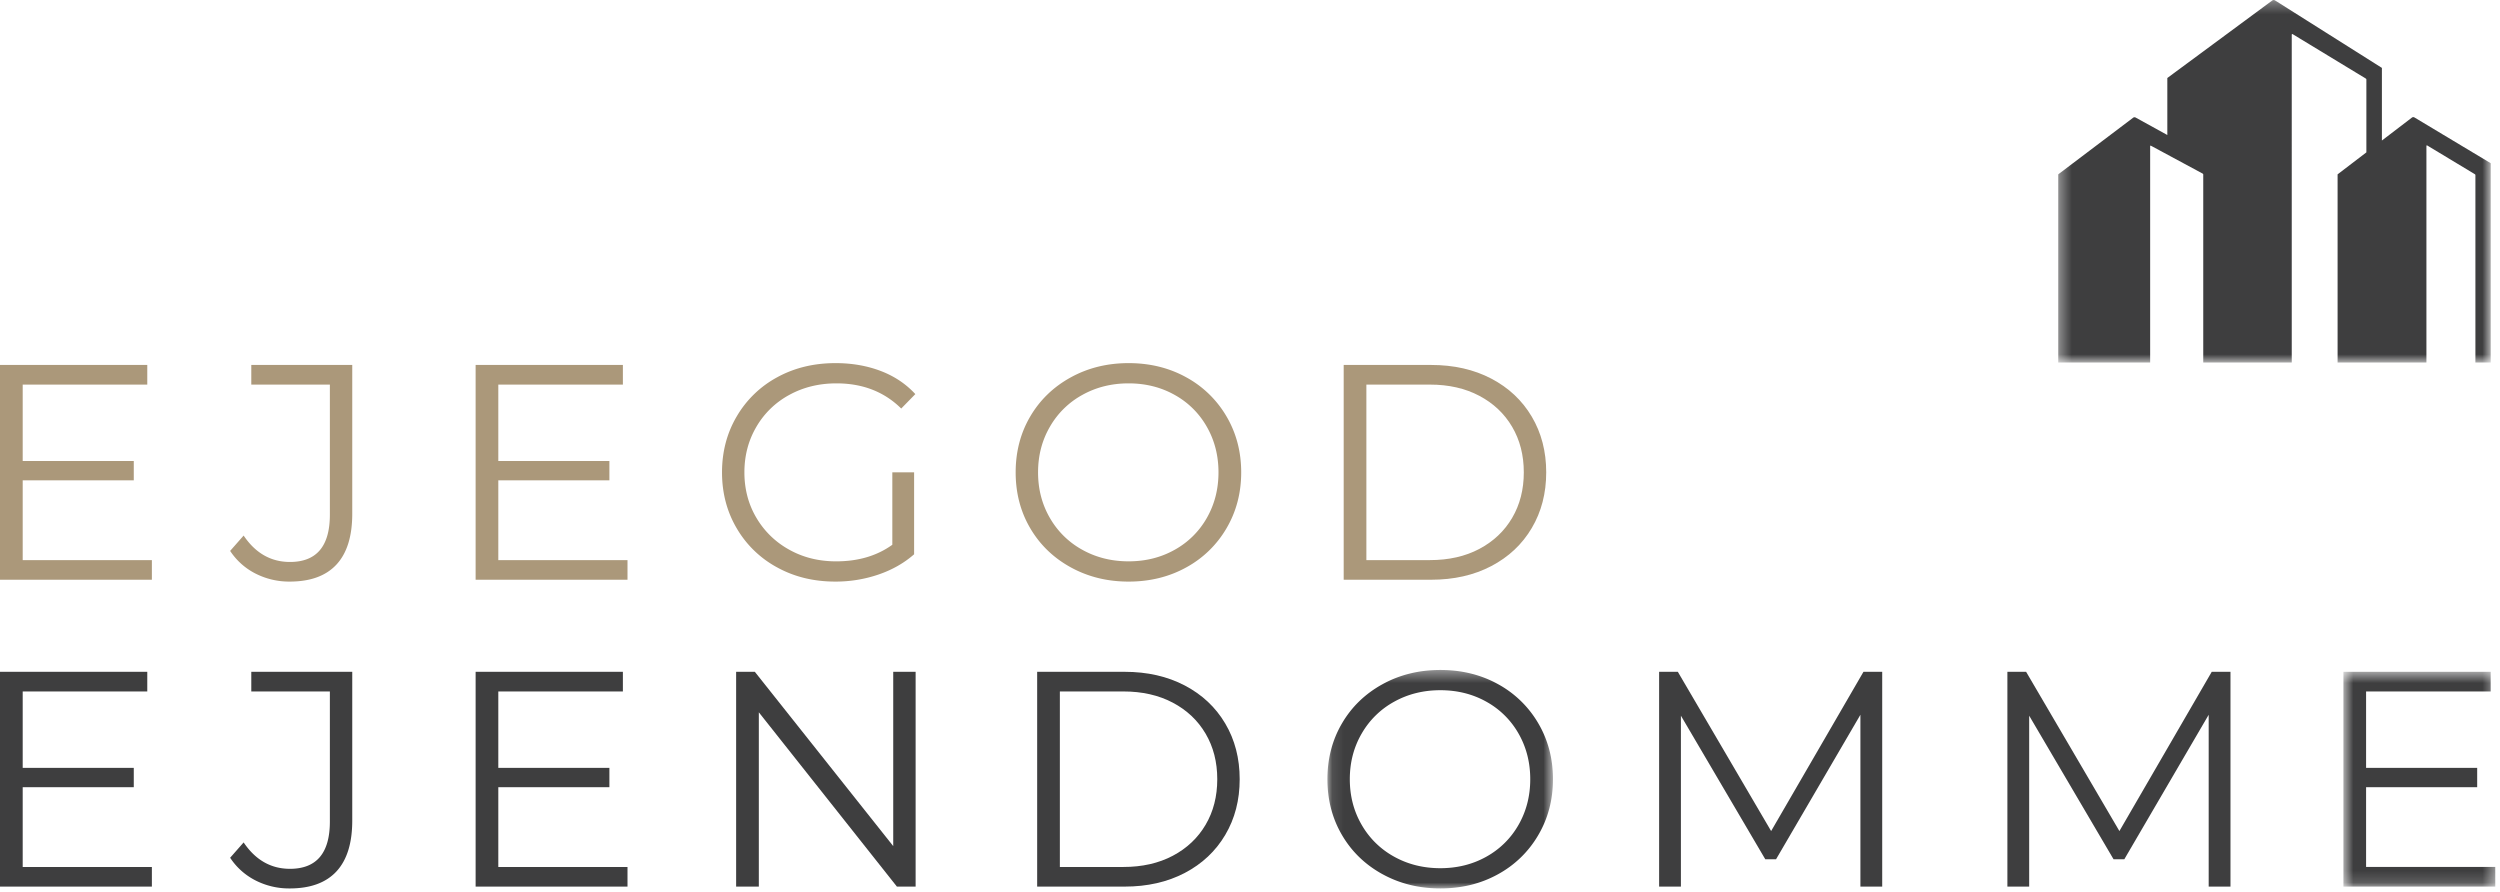
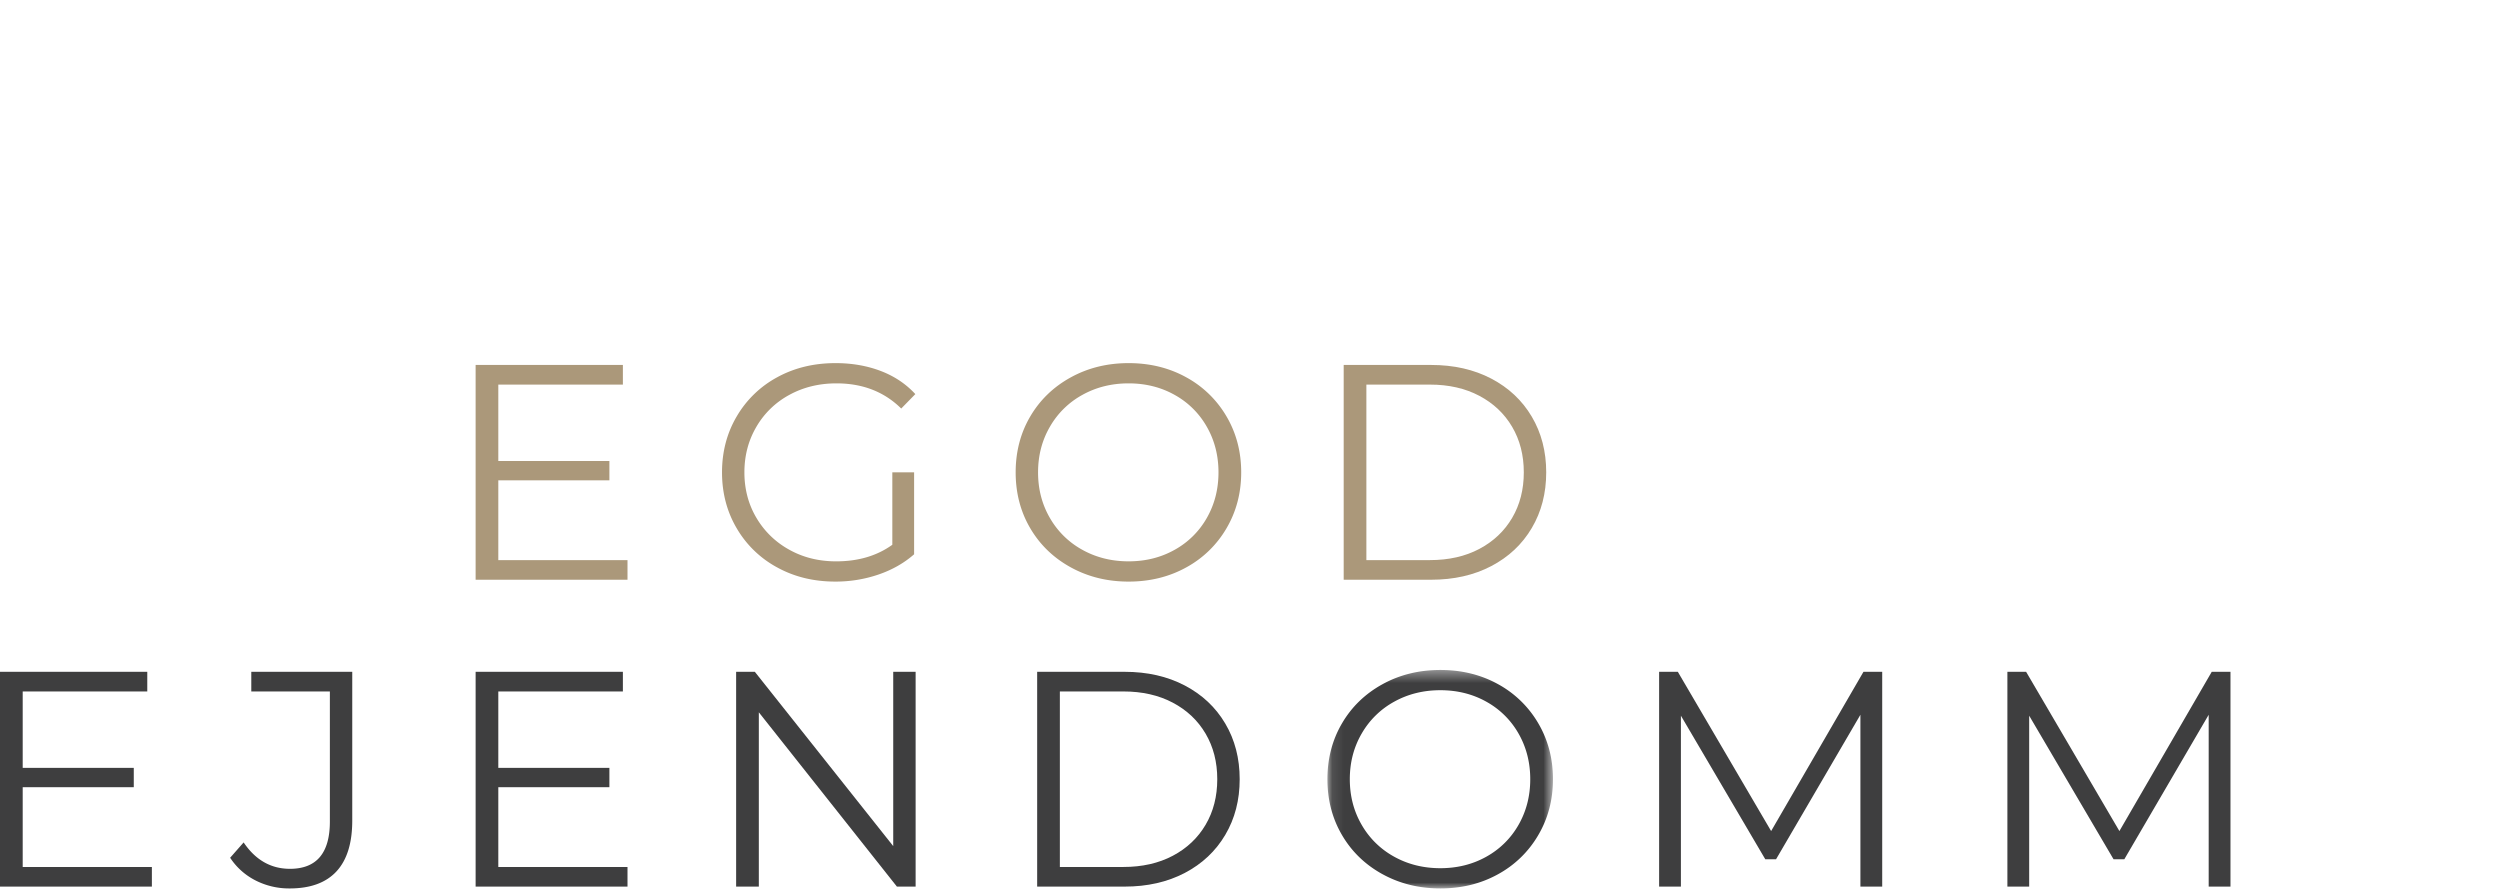
<svg xmlns="http://www.w3.org/2000/svg" xmlns:xlink="http://www.w3.org/1999/xlink" width="213" height="76" viewBox="0 0 213 76" version="1.1">
  <defs>
    <path id="path-1" d="M.36.305h36.85v30.89H.36z" />
    <path id="path-3" d="M.096.386h19.216V19H.096z" />
    <path id="path-5" d="M.657.542h12.941v18.301H.658z" />
  </defs>
  <g id="Page-1" stroke="none" stroke-width="1" fill="none" fill-rule="evenodd">
    <g id="Group-36" transform="translate(0 -1)">
      <g id="Group-3" transform="translate(175 .695)">
        <mask id="mask-2" fill="#fff">
          <use xlink:href="#path-1" />
        </mask>
-         <path d="M8.193 31.195V12.757c0-.033.035-.054.063-.038l4.41 2.376a.1.1 0 01.051.088v16.012h7.54V3.255a.05.05 0 01.076-.042l6.235 3.786a.1.1 0 01.047.084v6.204l-2.452 1.873v16.035h7.568V12.734c0-.033.037-.054.065-.037l4.062 2.45a.1.1 0 01.047.085v15.963h1.306V14.212l-6.497-3.898a.198.198 0 00-.222.012l-2.554 1.952V6.09L18.824.336a.196.196 0 00-.223.008L9.656 6.95v4.858L6.957 10.32a.198.198 0 00-.215.016L.36 15.16v16.035h7.834z" id="Fill-1" fill="#3E3E3F" mask="url(#mask-2)" />
      </g>
-       <path id="Fill-4" fill="#AB987A" d="M12.94 48.721v1.674H0v-18.3h12.548v1.672H1.934v6.51h9.464v1.648H1.934v6.797z" />
-       <path d="M21.777 49.872a5.644 5.644 0 01-2.169-1.935l1.15-1.307c1.01 1.5 2.326 2.249 3.947 2.249 2.266 0 3.4-1.342 3.4-4.027V33.768H21.41v-1.674h8.602v12.68c0 1.917-.45 3.36-1.347 4.327-.898.967-2.226 1.45-3.987 1.45a6.289 6.289 0 01-2.902-.68" id="Fill-6" fill="#AB987A" />
      <path id="Fill-8" fill="#AB987A" d="M53.463 48.721v1.674h-12.94v-18.3H53.07v1.672H42.456v6.51h9.465v1.648h-9.465v6.797z" />
      <path d="M76.026 41.245h1.856v6.98c-.854.75-1.866 1.325-3.033 1.725a11.275 11.275 0 01-3.687.601c-1.83 0-3.477-.4-4.94-1.203a8.856 8.856 0 01-3.451-3.332c-.837-1.42-1.255-3.01-1.255-4.771 0-1.76.418-3.351 1.255-4.771a8.87 8.87 0 013.45-3.333c1.464-.802 3.12-1.203 4.968-1.203 1.394 0 2.675.223 3.843.667 1.167.444 2.153 1.102 2.954 1.973l-1.202 1.23c-1.447-1.43-3.285-2.145-5.516-2.145-1.482 0-2.821.327-4.014.98a7.19 7.19 0 00-2.81 2.72c-.681 1.159-1.021 2.453-1.021 3.882 0 1.428.34 2.719 1.02 3.87a7.34 7.34 0 002.798 2.718c1.185.663 2.518.994 4 .994 1.883 0 3.477-.471 4.785-1.413v-6.17z" id="Fill-10" fill="#AB987A" />
      <path d="M100.076 47.846a7.088 7.088 0 002.746-2.718c.662-1.16.993-2.454.993-3.883 0-1.43-.331-2.723-.993-3.882a7.084 7.084 0 00-2.746-2.72c-1.167-.653-2.475-.98-3.921-.98-1.446 0-2.758.327-3.934.98a7.141 7.141 0 00-2.771 2.72c-.672 1.159-1.007 2.453-1.007 3.882 0 1.429.335 2.724 1.007 3.883a7.146 7.146 0 002.77 2.718c1.177.654 2.489.98 3.935.98 1.446 0 2.754-.326 3.92-.98m-8.848 1.49c-1.473-.81-2.623-1.921-3.451-3.333-.828-1.411-1.241-2.997-1.241-4.758 0-1.76.413-3.347 1.24-4.758.829-1.412 1.979-2.523 3.452-3.333 1.473-.811 3.116-1.216 4.928-1.216 1.813 0 3.447.4 4.902 1.202a8.91 8.91 0 013.438 3.333c.836 1.42 1.255 3.012 1.255 4.772 0 1.76-.42 3.35-1.255 4.77a8.882 8.882 0 01-3.438 3.334c-1.455.802-3.09 1.203-4.902 1.203-1.812 0-3.455-.405-4.928-1.216" id="Fill-12" fill="#AB987A" />
      <path d="M121.828 48.721c1.603 0 3.006-.316 4.21-.953 1.201-.636 2.134-1.517 2.795-2.64.663-1.126.995-2.42.995-3.883 0-1.464-.332-2.758-.995-3.883-.66-1.123-1.594-2.004-2.796-2.64-1.203-.636-2.606-.955-4.209-.955h-5.413v14.954h5.413zm-7.347-16.627h7.451c1.935 0 3.644.389 5.124 1.163 1.481.776 2.632 1.858 3.451 3.242.82 1.386 1.23 2.968 1.23 4.745 0 1.779-.41 3.36-1.23 4.745-.819 1.387-1.97 2.467-3.45 3.242-1.48.776-3.19 1.163-5.125 1.163h-7.45v-18.3z" id="Fill-14" fill="#AB987A" />
      <path id="Fill-16" fill="#3E3E3F" d="M12.94 74.866v1.673H0V58.238h12.548v1.673H1.934v6.51h9.464v1.648H1.934v6.797z" />
      <path d="M21.777 76.016a5.644 5.644 0 01-2.169-1.935l1.15-1.307c1.01 1.499 2.326 2.249 3.947 2.249 2.266 0 3.4-1.343 3.4-4.027V59.911H21.41v-1.673h8.602v12.68c0 1.917-.45 3.359-1.347 4.327-.898.967-2.226 1.45-3.987 1.45a6.288 6.288 0 01-2.902-.679" id="Fill-18" fill="#3E3E3F" />
      <path id="Fill-20" fill="#3E3E3F" d="M53.463 74.866v1.673h-12.94V58.238H53.07v1.673H42.456v6.51h9.465v1.648h-9.465v6.797z" />
      <path id="Fill-22" fill="#3E3E3F" d="M78.011 58.238v18.3h-1.595l-11.764-14.85v14.85h-1.934v-18.3h1.594l11.791 14.85v-14.85z" />
      <path d="M95.711 74.866c1.604 0 3.006-.318 4.21-.954 1.202-.636 2.135-1.517 2.796-2.641.662-1.124.994-2.418.994-3.882s-.332-2.758-.994-3.882c-.66-1.125-1.594-2.005-2.796-2.641-1.204-.636-2.606-.955-4.21-.955H90.3v14.955h5.412zm-7.346-16.628h7.451c1.935 0 3.642.389 5.124 1.164 1.481.776 2.632 1.857 3.451 3.242.82 1.386 1.23 2.967 1.23 4.745s-.41 3.359-1.23 4.745c-.819 1.386-1.97 2.466-3.45 3.242-1.483.775-3.19 1.163-5.125 1.163h-7.45V58.238z" id="Fill-24" fill="#3E3E3F" />
      <g id="Group-28" transform="translate(113 57.695)">
        <mask id="mask-4" fill="#fff">
          <use xlink:href="#path-3" />
        </mask>
        <path d="M13.638 16.294a7.097 7.097 0 002.746-2.719c.661-1.159.993-2.453.993-3.882 0-1.429-.332-2.723-.993-3.882a7.1 7.1 0 00-2.746-2.72c-1.167-.653-2.475-.98-3.92-.98-1.448 0-2.76.327-3.936.98a7.157 7.157 0 00-2.77 2.72c-.673 1.16-1.008 2.453-1.008 3.882 0 1.43.335 2.723 1.007 3.882a7.155 7.155 0 002.771 2.72c1.176.653 2.488.98 3.935.98 1.446 0 2.754-.327 3.921-.98m-8.85 1.49c-1.473-.81-2.623-1.922-3.45-3.334C.51 13.04.096 11.453.096 9.693c0-1.76.414-3.347 1.242-4.758.827-1.412 1.977-2.523 3.45-3.334C6.261.791 7.904.386 9.718.386c1.812 0 3.445.401 4.901 1.202a8.907 8.907 0 013.437 3.333c.837 1.421 1.256 3.012 1.256 4.772 0 1.76-.419 3.351-1.256 4.771a8.886 8.886 0 01-3.437 3.333C13.163 18.6 11.53 19 9.717 19c-1.813 0-3.456-.405-4.929-1.216" id="Fill-26" fill="#3E3E3F" mask="url(#mask-4)" />
      </g>
      <path id="Fill-29" fill="#3E3E3F" d="M160.364 58.238v18.3h-1.857v-14.64l-7.189 12.314h-.915l-7.189-12.235v14.562h-1.857V58.238h1.594l7.949 13.569 7.868-13.57z" />
      <path id="Fill-31" fill="#3E3E3F" d="M190.037 58.238v18.3h-1.857v-14.64l-7.19 12.314h-.914l-7.19-12.235v14.562h-1.856V58.238h1.595l7.948 13.569 7.868-13.57z" />
      <g id="Group-35" transform="translate(199 57.695)">
        <mask id="mask-6" fill="#fff">
          <use xlink:href="#path-5" />
        </mask>
-         <path id="Fill-33" fill="#3E3E3F" mask="url(#mask-6)" d="M13.598 17.17v1.673H.658V.543h12.548v1.672H2.591v6.511h9.465v1.647H2.591v6.797z" />
      </g>
    </g>
  </g>
</svg>